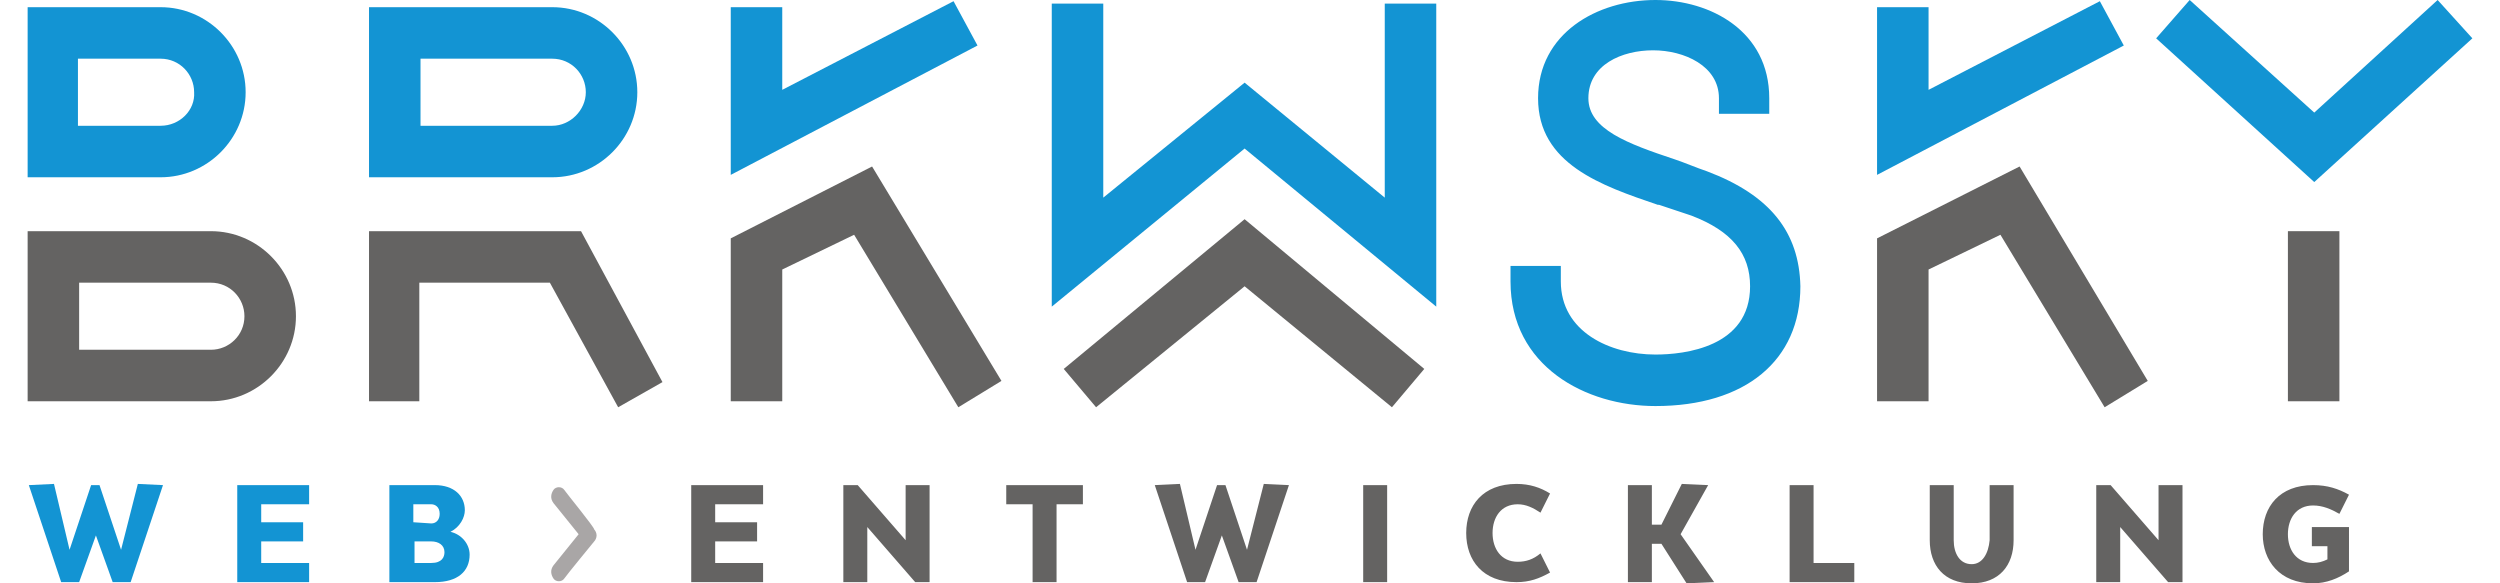
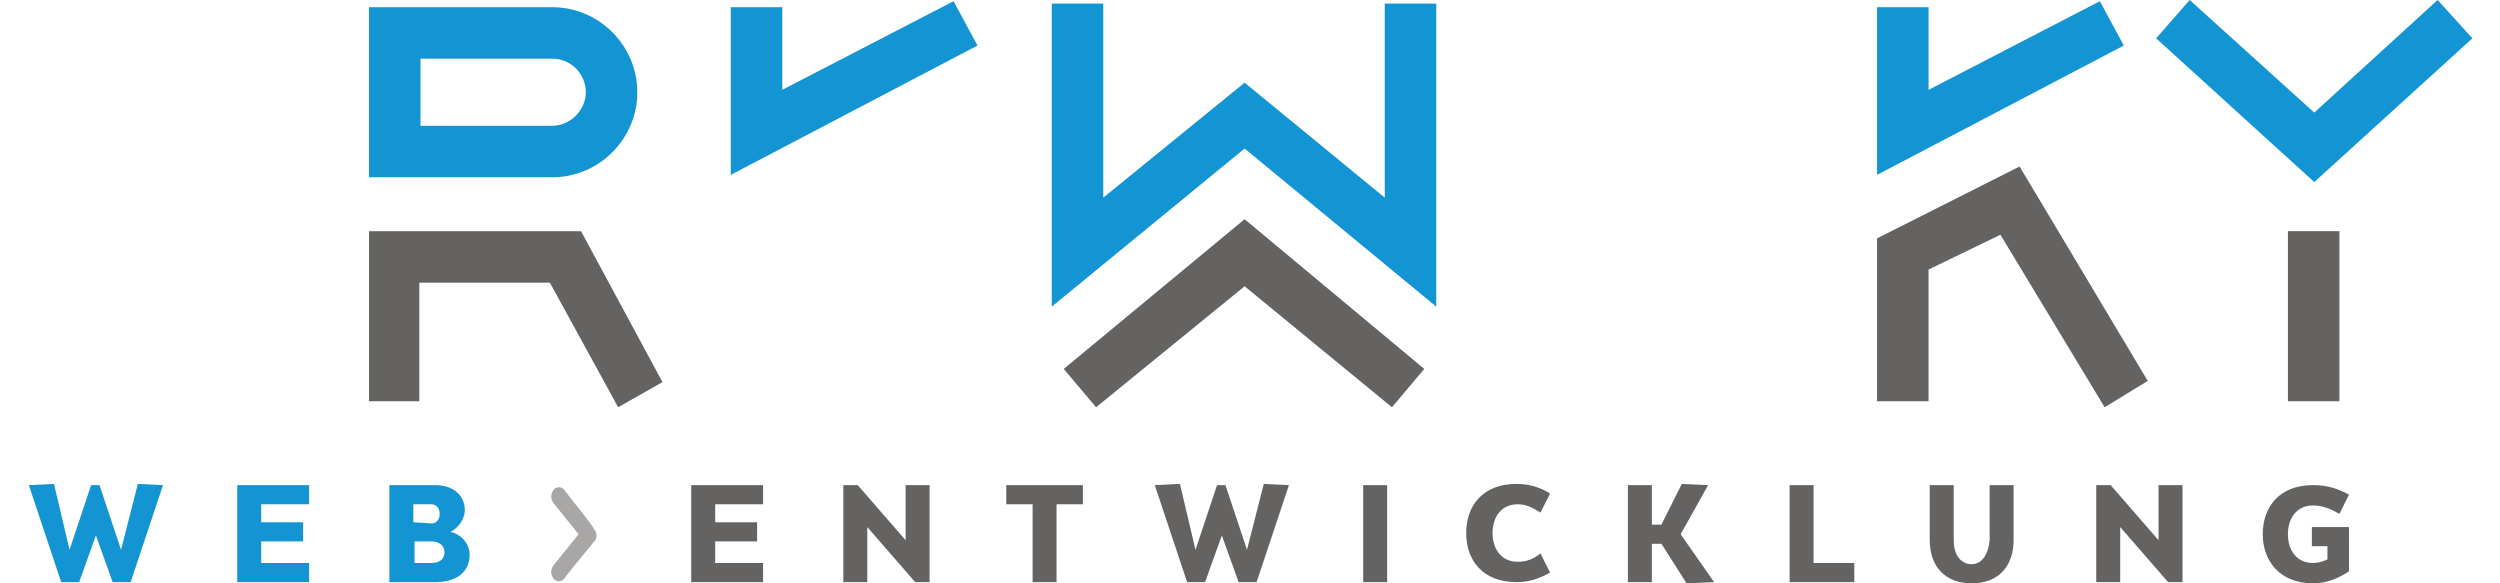
<svg xmlns="http://www.w3.org/2000/svg" version="1.1" width="120" height="28">
  <svg version="1.1" id="Ebene_1" x="0" y="0" viewBox="0 0 204.1 48.7" style="enable-background:new 0 0 204.1 48.7;" xml:space="preserve" width="120" height="28">
    <style type="text/css">
	.st0{fill:#646362;}
	.st1{fill:#1394D3;}
	.st2{fill:#A9A6A6;}
</style>
    <g>
      <g>
-         <path class="st0" d="M15.3,19.3H0v14.2h15.3c3.9,0,7.1-3.2,7.1-7.1S19.2,19.3,15.3,19.3z M15.3,29.2h-11v-5.6h11    c1.6,0,2.8,1.3,2.8,2.8C18.1,28,16.8,29.2,15.3,29.2z" />
        <polygon class="st0" points="28.5,19.3 28.5,33.5 32.7,33.5 32.7,23.6 43.6,23.6 49.3,34 53,31.9 46.2,19.3   " />
-         <polygon class="st0" points="58.7,19.9 58.7,33.5 63,33.5 63,22.5 69,19.6 77.7,34 81.3,31.8 70.5,13.9   " />
        <polygon class="st0" points="86.5,30.8 89.2,34 101.6,23.9 113.9,34 116.6,30.8 101.6,18.3   " />
        <polygon class="st0" points="154.4,19.9 154.4,33.5 158.7,33.5 158.7,22.5 164.7,19.6 173.4,34 177,31.8 166.3,13.9   " />
        <rect x="188.7" y="19.3" class="st0" width="4.3" height="14.2" />
      </g>
      <g>
        <path class="st1" d="M43.8,0.6H28.5v14.2h15.3c3.9,0,7.1-3.2,7.1-7.1C50.9,3.8,47.7,0.6,43.8,0.6z M43.8,10.5h-11V4.9h11    c1.6,0,2.8,1.3,2.8,2.8S45.3,10.5,43.8,10.5z" />
        <polygon class="st1" points="158.7,7.5 158.7,0.6 154.4,0.6 154.4,14.6 175,3.8 173,0.1   " />
-         <path class="st1" d="M11.1,0.6H0v14.2h11.1c3.9,0,7.1-3.2,7.1-7.1S15,0.6,11.1,0.6z M11.1,10.5H4.2V4.9h6.9c1.6,0,2.8,1.3,2.8,2.8    C14,9.2,12.7,10.5,11.1,10.5z" />
        <polygon class="st1" points="201.2,0 190.9,9.4 180.5,0 177.7,3.2 190.9,15.2 204.1,3.2   " />
        <polygon class="st1" points="63,7.5 63,0.6 58.7,0.6 58.7,14.6 79.3,3.8 77.3,0.1   " />
-         <path class="st1" d="M140.2,14.3c-0.9-0.3-1.8-0.7-2.7-1c-3.9-1.3-7.2-2.5-7.2-5.1c0-2.8,2.8-4,5.4-4s5.5,1.3,5.5,4v1.3h4.2V8.2    c0-5.6-4.9-8.2-9.5-8.2c-4.9,0-9.8,2.8-9.8,8.2c0,5.5,5.3,7.3,10,8.9h0.1c0.9,0.3,1.8,0.6,2.7,0.9c3.4,1.3,4.9,3.2,4.9,5.9    c0,5.1-5.5,5.7-7.9,5.7c-3.8,0-7.9-1.9-7.9-6.1v-1.3h-4.2v1.3c0,7.1,6.3,10.4,12.1,10.4c7.5,0,12.1-3.8,12.1-10    C147.9,19.4,145.5,16.3,140.2,14.3z" />
        <polygon class="st1" points="113.3,16.5 101.6,6.9 89.8,16.5 89.8,0.3 85.5,0.3 85.5,25.6 101.6,12.4 117.6,25.6 117.6,0.3     113.3,0.3   " />
      </g>
      <path class="st0" d="M190.8,48.7c1.1,0,2.1-0.4,3-1V44h-3.1v1.6h1.3v1.1c-0.4,0.2-0.8,0.3-1.2,0.3c-1.4,0-2.1-1.1-2.1-2.4   s0.7-2.4,2.1-2.4c0.8,0,1.5,0.3,2.2,0.7l0.8-1.6c-0.9-0.5-1.8-0.8-3-0.8c-2.8,0-4.2,1.8-4.2,4.1C186.6,46.8,188,48.7,190.8,48.7    M178.7,48.6h1.2v-8.1h-2v4.6l0,0l-4-4.6h-1.2v8.1h2V44l0,0L178.7,48.6z M162.3,47.1c-1,0-1.5-0.9-1.5-2v-4.6h-2v4.6   c0,2.1,1.2,3.6,3.5,3.6s3.5-1.5,3.5-3.6v-4.6h-2v4.6C163.7,46.2,163.2,47.1,162.3,47.1 M147,48.6h5.5V47h-3.4v-6.5h-2v8.1H147z    M135.6,40.5h-2v8.1h2v-3.2h0.8l2.1,3.3l2.3-0.1l-2.8-4l2.3-4.1l-2.2-0.1l-1.7,3.4h-0.8L135.6,40.5L135.6,40.5z M127.1,41.2   c-0.8-0.5-1.7-0.8-2.8-0.8c-2.8,0-4.2,1.8-4.2,4.1s1.4,4.1,4.2,4.1c1.1,0,1.9-0.3,2.8-0.8l-0.8-1.6c-0.6,0.5-1.2,0.7-1.9,0.7   c-1.4,0-2.1-1.1-2.1-2.4s0.7-2.4,2.1-2.4c0.7,0,1.3,0.3,1.9,0.7L127.1,41.2z M113.5,40.5h-2v8.1h2V40.5z M101.8,45.9L101.8,45.9   l-1.8-5.4h-0.7l-1.8,5.4l0,0l-1.3-5.5l-2.1,0.1l2.7,8.1h1.5l1.4-3.9l0,0l1.4,3.9h1.5l2.7-8.1l-2.1-0.1L101.8,45.9z M88.1,40.5h-6.4   v1.6h2.2v6.5h2v-6.5h2.2L88.1,40.5L88.1,40.5z M74.1,48.6h1.2v-8.1h-2v4.6l0,0l-4-4.6h-1.2v8.1h2V44l0,0L74.1,48.6z M61.4,42.1   v-1.6h-6v8.1h6V47h-4v-1.8h3.5v-1.6h-3.5v-1.5C57.4,42.1,61.4,42.1,61.4,42.1z" />
      <path class="st2" d="M44.8,40.9c-0.2-0.3-0.7-0.3-0.9,0s-0.3,0.7,0,1.1l2.1,2.6l-2.1,2.6c-0.3,0.4-0.2,0.8,0,1.1s0.7,0.3,0.9,0   s2.5-3.1,2.5-3.1c0.1-0.1,0.2-0.3,0.2-0.5s-0.1-0.4-0.2-0.5C47.3,44,45,41.2,44.8,40.9" />
      <path class="st1" d="M36.5,42.6c0-1.2-0.9-2.1-2.5-2.1h-3.8v8.1H34c1.9,0,2.9-0.9,2.9-2.3c0-0.9-0.7-1.7-1.6-1.9l0,0   C36.1,44,36.5,43.2,36.5,42.6 M33.7,45.2c0.6,0,1.1,0.3,1.1,0.9c0,0.4-0.2,0.9-1.1,0.9h-1.4v-1.8C32.3,45.2,33.7,45.2,33.7,45.2z    M32.2,43.6v-1.5h1.5c0.3,0,0.7,0.2,0.7,0.8c0,0.5-0.3,0.8-0.7,0.8L32.2,43.6L32.2,43.6z M23.5,42.1v-1.6h-6v8.1h6V47h-4v-1.8H23   v-1.6h-3.5v-1.5C19.5,42.1,23.5,42.1,23.5,42.1z M7.8,45.9L7.8,45.9L6,40.5H5.3l-1.8,5.4l0,0l-1.3-5.5l-2.1,0.1l2.7,8.1h1.5   l1.4-3.9l0,0l1.4,3.9h1.5l2.7-8.1l-2.1-0.1L7.8,45.9z" />
    </g>
  </svg>
</svg>